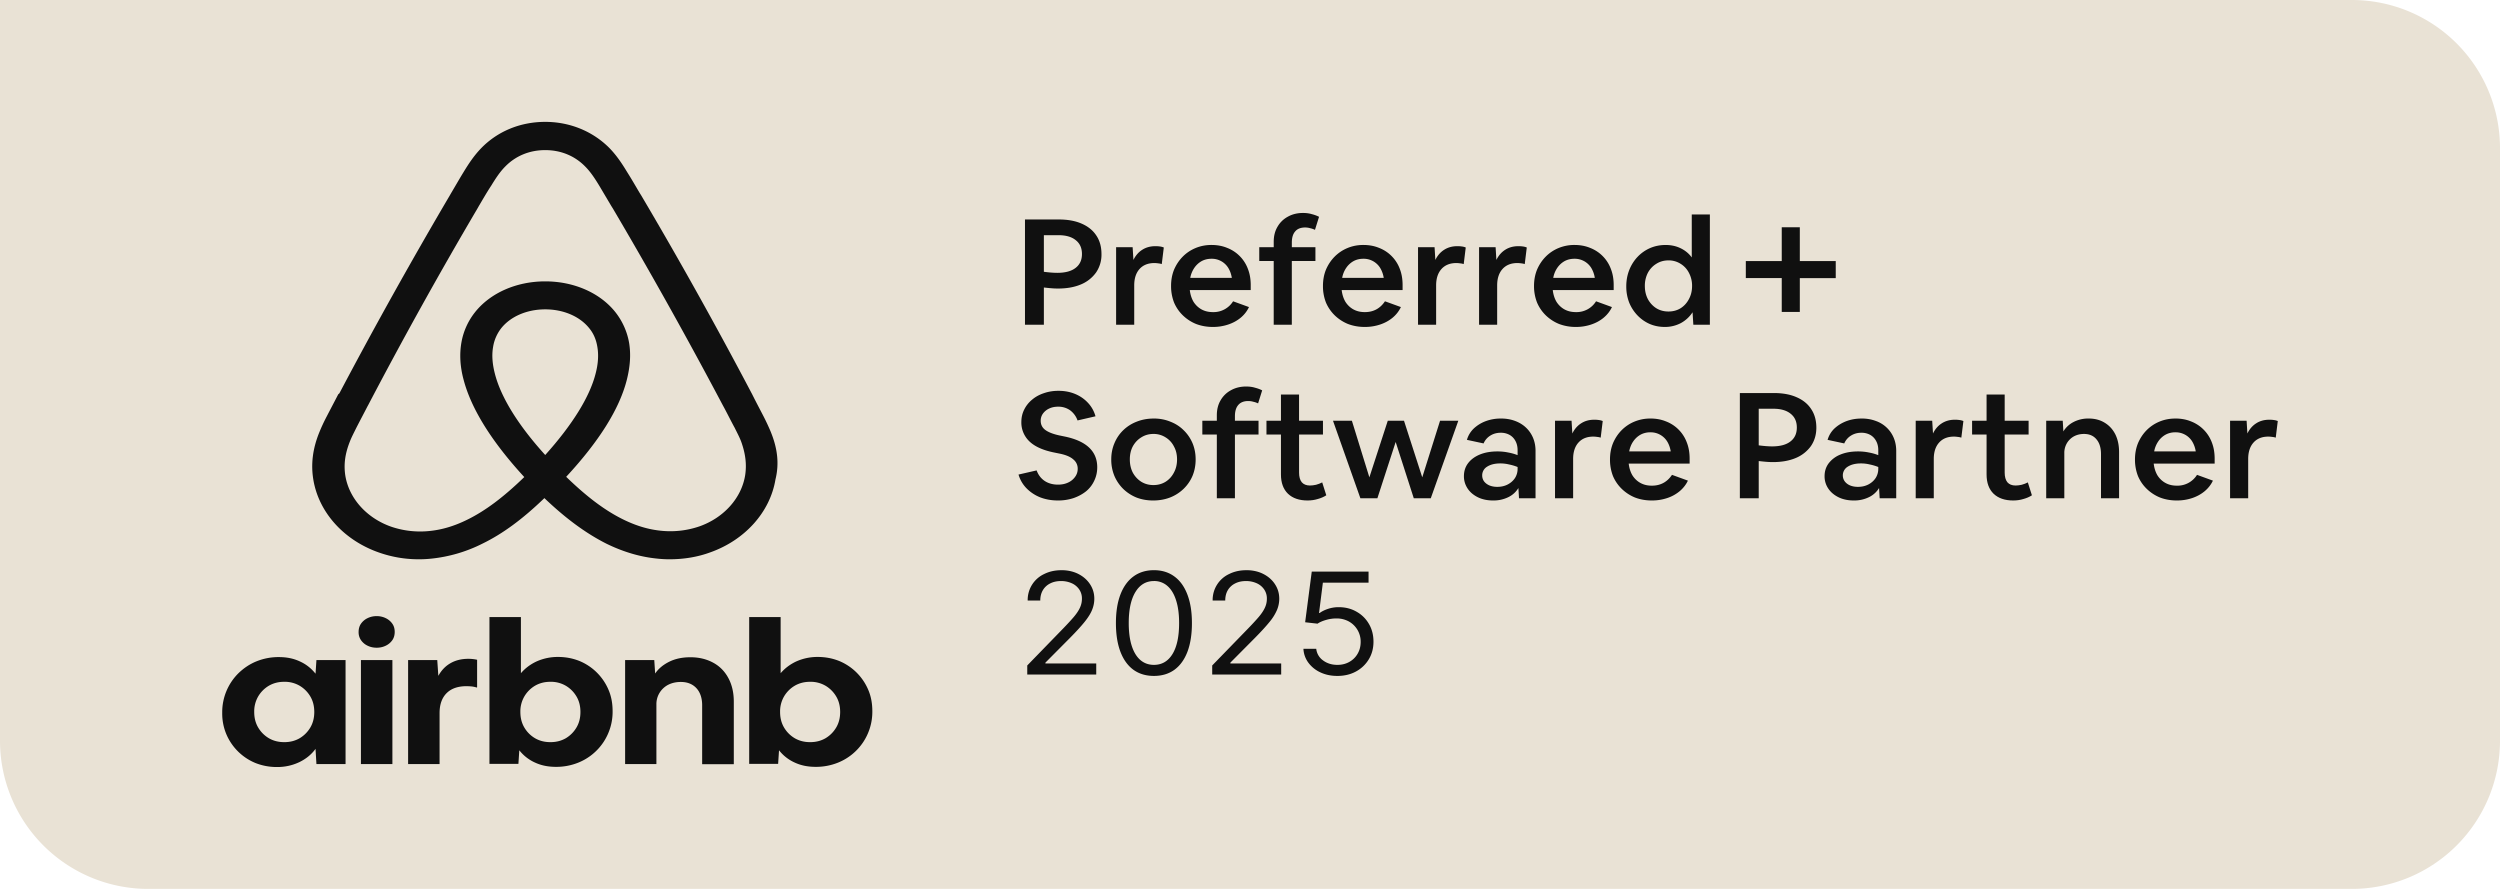
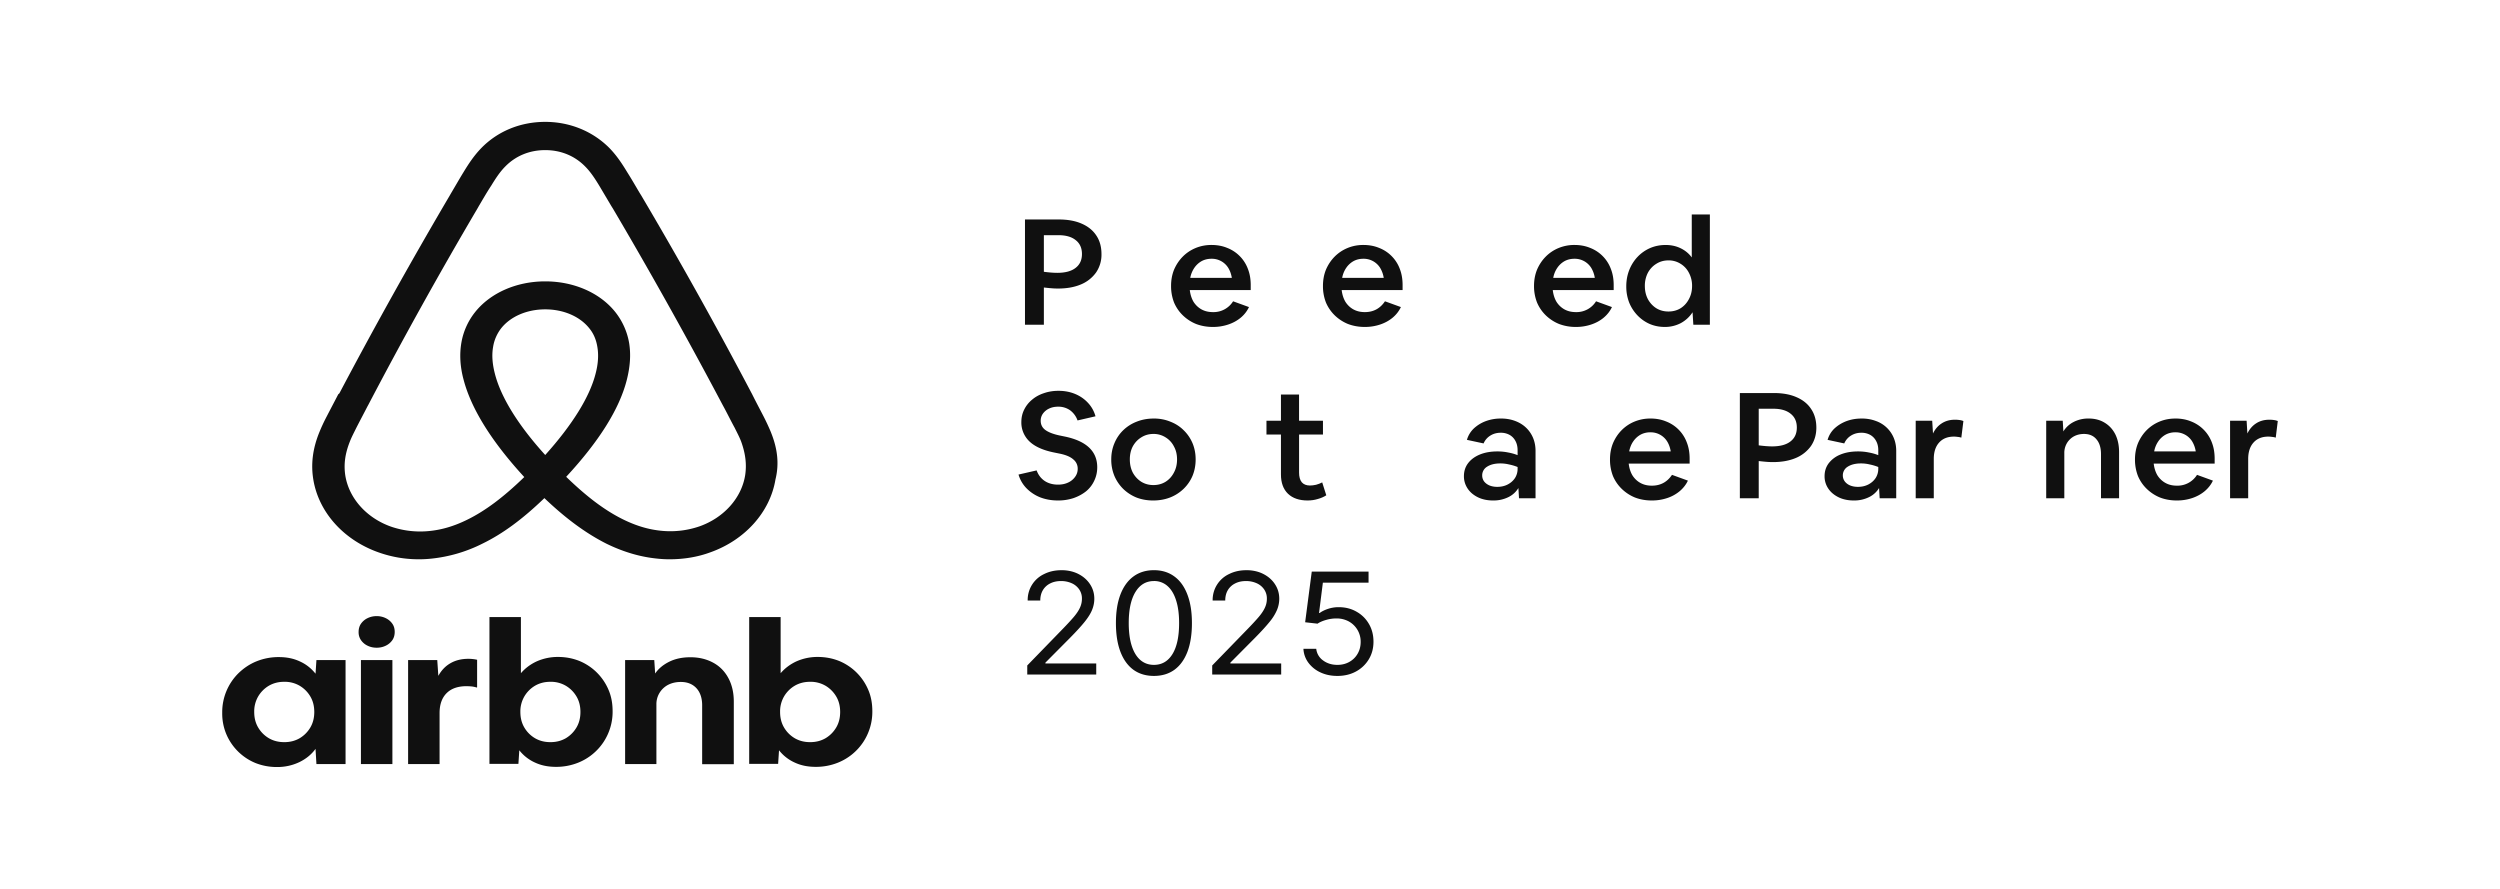
<svg xmlns="http://www.w3.org/2000/svg" width="135" height="48" fill="none">
-   <path d="M0 0h127a8 8 0 018 8v32a8 8 0 01-8 8H8a8 8 0 01-8-8V0z" fill="#E9E2D5" />
  <path d="M41.63 23.34c-.123-.294-.26-.589-.398-.856-.214-.415-.428-.816-.627-1.217l-.015-.027a249.286 249.286 0 00-5.964-10.687l-.092-.147c-.214-.36-.428-.735-.657-1.096-.26-.428-.55-.883-.964-1.311-.902-.91-2.14-1.418-3.47-1.418-1.346 0-2.57.508-3.456 1.418-.413.428-.704.883-.964 1.31-.23.375-.443.75-.657 1.11l-.077.134a266.973 266.973 0 00-5.963 10.687l-.061.053c-.2.388-.413.79-.627 1.204a9.623 9.623 0 00-.398.856c-.352.87-.459 1.699-.321 2.541.29 1.766 1.636 3.264 3.517 3.932a6.423 6.423 0 002.202.375c.23 0 .474-.013.703-.04a7.923 7.923 0 002.707-.803c1.1-.535 2.171-1.324 3.349-2.46 1.177 1.123 2.263 1.912 3.348 2.46.903.442 1.805.71 2.707.803.23.027.474.04.703.04.765 0 1.514-.12 2.202-.375 1.881-.668 3.227-2.18 3.517-3.932.214-.856.107-1.685-.245-2.554zm-12.188 1.23c-1.468-1.618-2.4-3.13-2.721-4.4-.138-.535-.169-1.017-.092-1.445.06-.374.214-.709.428-.99.505-.641 1.391-1.03 2.385-1.03.994 0 1.881.389 2.386 1.03.23.282.367.616.428.99.076.428.046.923-.092 1.445-.32 1.27-1.269 2.782-2.722 4.4zm10.796 1.097c-.199 1.23-1.147 2.287-2.462 2.755a4.838 4.838 0 01-2.064.24c-.688-.066-1.361-.267-2.065-.614-.978-.482-1.957-1.217-3.073-2.3 1.774-1.913 2.875-3.666 3.272-5.23.184-.723.23-1.391.123-2.02a3.703 3.703 0 00-.72-1.618c-.825-1.057-2.247-1.686-3.807-1.686s-2.981.63-3.807 1.686a3.636 3.636 0 00-.719 1.618c-.107.615-.076 1.297.122 2.02.413 1.564 1.514 3.33 3.273 5.243-1.116 1.083-2.095 1.819-3.074 2.3-.703.348-1.376.549-2.064.615a4.839 4.839 0 01-2.064-.24c-1.315-.468-2.263-1.525-2.462-2.756-.092-.602-.015-1.177.244-1.832.092-.24.215-.468.352-.749.199-.388.413-.79.612-1.177l.03-.053a245.364 245.364 0 015.903-10.62l.076-.134c.214-.361.428-.736.658-1.083.23-.375.459-.736.764-1.043.566-.576 1.315-.883 2.156-.883.841 0 1.59.307 2.156.883.306.307.536.668.765 1.043l.642 1.083.092.147a264.053 264.053 0 015.933 10.62l.015.027c.214.388.413.802.627 1.19.138.28.26.508.352.749.23.642.306 1.217.214 1.819zM14.954 41.419a3.09 3.09 0 01-1.168-.22 2.907 2.907 0 01-1.564-1.553A2.87 2.87 0 0112 38.489a2.953 2.953 0 01.878-2.136c.28-.27.599-.49.975-.642a3.168 3.168 0 011.207-.228c.425 0 .8.076 1.139.237.338.152.617.38.84.659l.048-.735h1.573v5.614h-1.573l-.049-.819c-.221.304-.511.54-.878.718a2.746 2.746 0 01-1.206.262zm.395-1.343c.31 0 .58-.067.83-.21.242-.144.435-.338.58-.583.144-.245.212-.524.212-.836 0-.313-.068-.591-.212-.836a1.634 1.634 0 00-.58-.582 1.6 1.6 0 00-.83-.212c-.309 0-.579.068-.83.212a1.635 1.635 0 00-.579.582 1.608 1.608 0 00-.212.836c0 .312.067.59.212.836.145.245.338.439.58.582.25.144.52.211.83.211zm5.965-5.952c0 .16-.038.313-.125.44a.903.903 0 01-.357.303c-.155.076-.319.11-.492.11-.174 0-.338-.034-.493-.11a.904.904 0 01-.357-.304.747.747 0 01-.125-.439c0-.16.038-.312.125-.439a.906.906 0 01.357-.304 1.1 1.1 0 01.493-.11 1.1 1.1 0 01.492.11c.154.076.27.178.357.304.087.127.125.27.125.44zm-1.824 7.134v-5.614h1.699v5.614H19.49zm6.265-4.145v.017a1.522 1.522 0 00-.27-.06 3.305 3.305 0 00-.29-.016c-.473 0-.83.127-1.081.38s-.377.608-.377 1.072v2.752h-1.699v-5.614h1.574l.058.853c.164-.296.376-.524.656-.684.28-.16.598-.237.975-.237a2.19 2.19 0 01.463.051v1.486h-.01zm.675 4.145v-7.936h1.699v3.031c.232-.27.512-.481.86-.642a2.804 2.804 0 011.138-.236c.425 0 .81.076 1.168.22a2.909 2.909 0 011.564 1.553c.154.355.222.743.222 1.157a2.957 2.957 0 01-1.853 2.777 3.168 3.168 0 01-1.207.228c-.425 0-.801-.076-1.14-.236a2.252 2.252 0 01-.839-.659l-.048.735H26.43v.008zm3.292-1.182c.309 0 .579-.067.83-.21.241-.144.434-.338.579-.583.145-.245.212-.524.212-.836 0-.313-.067-.591-.212-.836a1.634 1.634 0 00-.58-.582 1.6 1.6 0 00-.83-.212c-.308 0-.579.068-.83.212a1.634 1.634 0 00-.578.582 1.608 1.608 0 00-.213.836c0 .312.068.59.212.836.145.245.338.439.58.582.25.144.52.211.83.211zm4.034 1.182v-5.614h1.574l.048.726c.183-.27.444-.481.772-.642.328-.16.705-.236 1.13-.236.472 0 .878.101 1.235.295.357.195.627.473.82.836.194.363.29.785.29 1.275v3.369h-1.709v-3.183c0-.389-.106-.7-.308-.92-.203-.22-.483-.338-.84-.338-.26 0-.483.05-.685.152a1.186 1.186 0 00-.464.43 1.163 1.163 0 00-.173.625v3.225h-1.69zm6.7 0v-7.936h1.698v3.031c.232-.27.512-.481.859-.642a2.805 2.805 0 011.139-.236c.425 0 .81.076 1.168.22a2.908 2.908 0 011.564 1.553c.154.355.222.743.222 1.157a2.957 2.957 0 01-1.853 2.777 3.168 3.168 0 01-1.207.228c-.425 0-.801-.076-1.14-.236a2.25 2.25 0 01-.839-.659l-.048.735h-1.564v.008zm3.29-1.182c.31 0 .58-.067.83-.21.242-.144.435-.338.58-.583.145-.245.212-.524.212-.836 0-.313-.067-.591-.212-.836a1.638 1.638 0 00-.58-.582 1.6 1.6 0 00-.83-.212c-.308 0-.579.068-.83.212a1.633 1.633 0 00-.579.582 1.608 1.608 0 00-.212.836c0 .312.068.59.212.836.145.245.338.439.58.582.25.144.52.211.83.211z" fill="#101010" />
  <path fill-rule="evenodd" clip-rule="evenodd" d="M62.312 30.79c.43 0 .799.114 1.105.34.307.224.54.55.702.977.163.425.245.937.245 1.538 0 .604-.08 1.12-.241 1.547-.162.425-.396.75-.701.974-.306.222-.676.334-1.11.334-.434 0-.804-.112-1.11-.334-.305-.224-.539-.55-.7-.974-.162-.427-.242-.943-.242-1.547 0-.6.08-1.113.242-1.538.163-.427.398-.753.703-.977.308-.226.677-.34 1.107-.34zm0 .587c-.426 0-.76.198-1 .594-.24.394-.36.952-.36 1.674 0 .481.054.89.161 1.227.108.336.263.592.464.767.204.176.449.264.735.264.43 0 .765-.196 1.004-.587.238-.39.356-.948.356-1.671 0-.481-.054-.89-.164-1.229-.107-.338-.263-.596-.466-.773a1.068 1.068 0 00-.73-.267z" fill="#101010" />
  <path d="M73.902 31.463h-2.467l-.207 1.64h.034c.12-.091.273-.166.456-.226.182-.06.372-.09.57-.09.361 0 .683.082.965.245.285.16.508.382.67.662.163.28.245.6.245.96 0 .355-.085.672-.254.95a1.803 1.803 0 01-.692.657c-.294.16-.629.239-1.004.239-.338 0-.642-.063-.913-.19a1.675 1.675 0 01-.651-.522 1.365 1.365 0 01-.269-.753h.692a.88.88 0 00.363.624c.217.163.477.244.778.244.242 0 .458-.054.646-.16.19-.107.34-.254.447-.44.11-.188.165-.401.165-.638a1.242 1.242 0 00-.632-1.102 1.366 1.366 0 00-.671-.167 1.95 1.95 0 00-.556.078c-.19.053-.348.12-.47.204l-.669-.076.357-2.736h3.067v.597zM57.317 30.79c.346 0 .652.07.92.207.266.137.476.323.628.556.152.233.228.493.228.778 0 .205-.04.405-.119.6-.077.194-.211.41-.403.649-.19.237-.455.526-.793.868l-1.326 1.335v.044h2.745v.597h-3.725v-.489l1.95-2.008c.228-.235.416-.44.564-.613.148-.175.258-.34.329-.494.073-.156.109-.319.109-.489a.863.863 0 00-.15-.507.957.957 0 00-.403-.33 1.378 1.378 0 00-.577-.117c-.226 0-.424.044-.593.133a.945.945 0 00-.39.366c-.09.157-.136.342-.136.554h-.68a1.543 1.543 0 01.891-1.433c.277-.138.587-.206.93-.206zM67.304 30.79c.346 0 .653.07.92.207.267.137.477.323.628.556.152.233.228.493.228.778 0 .205-.04.405-.119.6a2.62 2.62 0 01-.403.649c-.19.237-.455.526-.793.868l-1.326 1.335v.044h2.745v.597h-3.725v-.489l1.95-2.008c.228-.235.416-.44.564-.613.148-.175.258-.34.329-.494.073-.156.109-.319.109-.489a.863.863 0 00-.15-.507.956.956 0 00-.403-.33 1.379 1.379 0 00-.577-.117c-.226 0-.424.044-.593.133a.946.946 0 00-.39.366c-.09.157-.135.342-.135.554h-.68a1.543 1.543 0 01.89-1.433c.277-.138.587-.206.931-.206zM57.16 21.104c.322 0 .62.056.892.168.272.112.504.272.697.48.192.203.329.446.408.728l-.97.224a1.148 1.148 0 00-.407-.552 1.088 1.088 0 00-.646-.191c-.18 0-.343.034-.484.103a.846.846 0 00-.332.272.648.648 0 00-.12.384c0 .209.083.374.248.497.164.122.415.22.755.295l.316.065c1.156.245 1.734.798 1.734 1.657 0 .261-.055.503-.163.727a1.618 1.618 0 01-.44.569c-.194.154-.42.278-.681.368a2.643 2.643 0 01-.841.128c-.34 0-.658-.056-.952-.168a2.156 2.156 0 01-.74-.488 1.753 1.753 0 01-.434-.744l.978-.224c.09.245.235.434.433.568.2.133.44.2.723.2.204 0 .385-.037.544-.112a.933.933 0 00.374-.304.712.712 0 00.144-.44.63.63 0 00-.237-.505c-.154-.139-.397-.243-.732-.312l-.314-.064c-.6-.122-1.046-.325-1.335-.608a1.405 1.405 0 01-.425-1.032c0-.246.051-.47.153-.673.102-.208.244-.387.425-.536.182-.154.394-.272.638-.352.243-.085.507-.128.79-.128z" fill="#101010" />
  <path fill-rule="evenodd" clip-rule="evenodd" d="M62.303 22.6c.324 0 .62.057.893.169.277.107.519.26.722.464.204.197.363.43.477.696.112.267.17.56.17.88 0 .32-.057.616-.17.889a2.13 2.13 0 01-.485.703 2.202 2.202 0 01-.731.465c-.278.107-.581.16-.91.16-.322 0-.623-.053-.9-.16a2.247 2.247 0 01-.715-.465 2.197 2.197 0 01-.477-.703 2.297 2.297 0 01-.169-.889c0-.315.057-.605.17-.872.113-.272.272-.507.476-.704a2.15 2.15 0 01.731-.464c.283-.112.59-.168.918-.168zm-.017.833c-.243 0-.461.061-.655.184-.192.117-.345.28-.46.488-.106.203-.16.437-.16.704 0 .267.054.504.16.712.114.208.268.374.46.496.194.118.412.177.655.177.244 0 .462-.06.654-.177.193-.122.343-.288.451-.496.114-.208.17-.445.17-.712 0-.267-.056-.501-.17-.704a1.21 1.21 0 00-.451-.488 1.188 1.188 0 00-.654-.184z" fill="#101010" />
  <path d="M70.148 22.72h1.292v.745H70.15v2.056c0 .224.047.398.144.52.102.118.249.176.441.177.102 0 .213-.014.332-.04.12-.032.23-.075.332-.128l.22.696c-.13.085-.283.152-.459.2-.17.053-.354.08-.552.08-.448 0-.8-.12-1.054-.36-.255-.245-.383-.595-.383-1.048v-2.153h-.782v-.745h.782v-1.416h.978v1.416z" fill="#101010" />
  <path fill-rule="evenodd" clip-rule="evenodd" d="M81.05 22.6c.277 0 .53.043.757.128.232.085.43.206.593.36.165.155.293.34.383.552.09.214.136.451.136.713v2.553h-.892l-.034-.552a1.278 1.278 0 01-.535.488 1.8 1.8 0 01-.834.184c-.226 0-.436-.032-.629-.096a1.564 1.564 0 01-.493-.272 1.277 1.277 0 01-.33-.416 1.168 1.168 0 01-.12-.528c0-.267.074-.499.221-.696.153-.203.365-.36.638-.473.271-.112.59-.168.952-.168.198 0 .388.019.569.056.181.032.354.08.518.145v-.265c0-.187-.037-.35-.11-.488a.807.807 0 00-.314-.336.956.956 0 00-.493-.12c-.204 0-.389.05-.553.152a.915.915 0 00-.366.424l-.9-.193c.068-.234.19-.437.365-.608a1.95 1.95 0 01.646-.4 2.32 2.32 0 01.824-.143zm-.035 2.425c-.294 0-.532.06-.713.177a.541.541 0 00-.263.472.54.54 0 00.1.32c.069.09.163.162.282.216.125.053.269.08.434.08.209 0 .397-.043.56-.128.165-.086.295-.2.392-.345a.91.91 0 00.143-.503v-.096a2.625 2.625 0 00-.46-.137 1.998 1.998 0 00-.475-.056zM89.123 22.6c.312 0 .595.054.85.16a1.936 1.936 0 011.113 1.129c.103.261.154.552.154.873v.272h-3.29c.028.245.096.459.204.64.113.176.258.312.434.408.175.096.38.144.612.144.465 0 .828-.195 1.088-.584l.859.312c-.103.218-.253.41-.45.575a2.05 2.05 0 01-.681.37 2.56 2.56 0 01-.816.127c-.329 0-.633-.053-.91-.16a2.245 2.245 0 01-.713-.465 2.109 2.109 0 01-.477-.696 2.43 2.43 0 01-.16-.896c0-.315.053-.605.16-.872.114-.267.266-.5.459-.697.198-.202.43-.36.697-.471a2.22 2.22 0 01.867-.168zm0 .744c-.197 0-.377.043-.535.129a1.173 1.173 0 00-.391.36c-.108.155-.181.336-.221.544h2.244c-.034-.208-.1-.39-.196-.544a1.046 1.046 0 00-.9-.488zM100.526 22.6c.277 0 .529.043.756.128a1.628 1.628 0 01.978.912c.09.214.136.451.136.713v2.553h-.894l-.033-.552a1.281 1.281 0 01-.536.488 1.79 1.79 0 01-.832.184c-.227 0-.437-.032-.63-.096a1.553 1.553 0 01-.493-.272 1.27 1.27 0 01-.332-.416 1.179 1.179 0 01-.119-.528c0-.267.075-.499.222-.696a1.49 1.49 0 01.636-.473c.273-.112.59-.168.953-.168.198 0 .389.019.571.056.18.032.353.08.518.145v-.265c0-.187-.037-.35-.111-.488a.81.81 0 00-.315-.336.957.957 0 00-.493-.12c-.204 0-.388.05-.552.152a.92.92 0 00-.366.424l-.9-.193c.067-.234.189-.437.365-.608.182-.17.397-.304.646-.4.255-.096.53-.143.825-.143zm-.034 2.425c-.295 0-.534.06-.716.177a.544.544 0 00-.263.472.54.54 0 00.103.32c.068.09.16.163.28.216.125.053.269.08.433.08.21 0 .397-.043.562-.128.164-.086.294-.2.391-.345a.912.912 0 00.145-.503v-.096a2.642 2.642 0 00-.46-.137 1.991 1.991 0 00-.475-.056z" fill="#101010" />
-   <path d="M108.253 22.72h1.292v.745h-1.292v2.056c0 .224.048.398.144.52.102.118.25.177.443.177.102 0 .212-.014.331-.04.119-.032.229-.075.332-.128l.22.696c-.13.085-.283.152-.459.2-.169.053-.353.08-.551.08-.449 0-.8-.12-1.055-.36-.255-.245-.383-.595-.383-1.048v-2.153h-.782v-.745h.782v-1.416h.978v1.416z" fill="#101010" />
  <path fill-rule="evenodd" clip-rule="evenodd" d="M117.474 22.6c.311 0 .595.054.85.16a1.947 1.947 0 011.114 1.129c.102.261.153.552.153.873v.272H116.3c.029.245.097.459.205.64.113.176.258.312.434.408.175.096.379.144.612.144a1.24 1.24 0 001.088-.584l.858.312c-.102.218-.252.41-.45.575-.193.16-.42.284-.68.37a2.557 2.557 0 01-.816.127c-.329 0-.633-.053-.91-.16a2.246 2.246 0 01-.714-.465 2.1 2.1 0 01-.477-.696 2.43 2.43 0 01-.161-.896c0-.315.054-.605.161-.872.114-.267.267-.5.459-.697.199-.202.431-.36.698-.471.266-.112.555-.168.867-.168zm0 .744c-.198 0-.377.043-.535.129a1.153 1.153 0 00-.391.36 1.387 1.387 0 00-.222.544h2.244a1.474 1.474 0 00-.195-.544 1.044 1.044 0 00-.901-.488z" fill="#101010" />
-   <path d="M67.29 20.872c.175 0 .334.02.476.063.148.038.278.086.391.145l-.22.704a1.083 1.083 0 00-.256-.088.969.969 0 00-.272-.04c-.244 0-.425.073-.544.216-.12.14-.179.34-.179.6v.248h1.275v.745h-1.275v3.441h-.977v-3.441h-.783v-.745h.783v-.296c0-.309.068-.578.204-.808a1.41 1.41 0 01.56-.544c.239-.133.511-.2.817-.2zM73.946 25.777l.994-3.057h.876l.986 3.057.961-3.057h.986l-1.487 4.186h-.918l-.978-3.04-.987 3.04h-.918l-1.479-4.186h1.02l.944 3.057zM86.088 22.664c.085 0 .167.006.247.017.08.01.15.029.212.055l-.11.897a.795.795 0 00-.196-.04 1.317 1.317 0 00-.204-.016c-.34 0-.606.106-.799.32-.192.213-.289.51-.289.888v2.121h-.978V22.72h.893l.042.689c.114-.235.27-.416.468-.544.204-.134.442-.2.714-.2z" fill="#101010" />
  <path fill-rule="evenodd" clip-rule="evenodd" d="M95.779 21.224c.482 0 .894.074 1.233.224.346.149.61.363.79.64.188.277.281.614.281 1.009 0 .373-.097.7-.288.984a1.899 1.899 0 01-.817.648c-.351.15-.765.224-1.241.224-.113 0-.236-.005-.366-.016-.124-.01-.258-.024-.4-.04v2.009h-1.019v-5.682h1.827zm-.808 2.825c.125.016.25.03.375.04.124.01.24.016.348.016.431 0 .76-.088.987-.264.232-.177.348-.427.348-.753 0-.32-.11-.568-.332-.744-.22-.181-.533-.272-.934-.272h-.792v1.977z" fill="#101010" />
  <path d="M105.564 22.664c.085 0 .168.006.246.017.08.01.15.029.213.055l-.111.897a.785.785 0 00-.195-.04 1.31 1.31 0 00-.204-.016c-.34 0-.607.106-.799.32-.193.213-.29.51-.29.888v2.121h-.976V22.72h.891l.043.689c.113-.235.269-.416.467-.544.205-.134.443-.2.715-.2zM112.782 22.6c.334 0 .623.075.867.225.249.15.443.36.579.631.135.273.202.593.202.961v2.489h-.976v-2.384c0-.342-.082-.609-.247-.801-.159-.192-.383-.288-.672-.288-.204 0-.388.045-.552.135a1.01 1.01 0 00-.374.37 1.037 1.037 0 00-.136.535v2.433h-.978V22.72h.893l.034.577a1.38 1.38 0 01.543-.505 1.7 1.7 0 01.817-.191zM122.541 22.664c.084 0 .167.006.246.017.079.01.151.029.213.055l-.11.897a.793.793 0 00-.196-.04 1.323 1.323 0 00-.205-.016c-.339 0-.605.106-.798.32-.192.213-.289.51-.289.888v2.121h-.978V22.72h.893l.042.689c.114-.235.27-.416.467-.544.204-.134.443-.2.715-.2z" fill="#101010" />
  <path fill-rule="evenodd" clip-rule="evenodd" d="M65.422 13.228c.312 0 .596.054.85.16a1.938 1.938 0 011.113 1.129c.103.261.154.553.154.873v.272h-3.29c.029.245.097.459.204.64.114.176.258.312.433.408.176.096.38.144.613.144a1.24 1.24 0 001.088-.584l.858.312a1.66 1.66 0 01-.45.576c-.193.16-.42.283-.68.369a2.556 2.556 0 01-.816.128c-.329 0-.632-.054-.91-.16a2.247 2.247 0 01-.714-.465 2.11 2.11 0 01-.477-.697 2.43 2.43 0 01-.16-.896c0-.314.053-.605.16-.872.114-.266.267-.498.46-.696.198-.203.43-.36.697-.472.266-.112.555-.169.867-.169zm0 .745c-.198 0-.376.042-.535.128a1.175 1.175 0 00-.391.36 1.413 1.413 0 00-.222.544h2.245c-.034-.208-.1-.39-.196-.544a1.044 1.044 0 00-.9-.488zM73.624 13.228c.312 0 .595.054.85.16a1.938 1.938 0 011.114 1.129c.102.261.152.553.152.873v.272h-3.29c.03.245.097.459.205.64.113.176.258.312.433.408.177.096.38.144.613.144.464 0 .827-.195 1.087-.584l.86.312a1.66 1.66 0 01-.45.576c-.193.16-.42.283-.68.369a2.56 2.56 0 01-.817.128c-.329 0-.632-.054-.91-.16a2.249 2.249 0 01-.714-.465 2.123 2.123 0 01-.477-.697 2.413 2.413 0 01-.16-.896c0-.314.053-.605.16-.872.114-.266.267-.498.46-.696.198-.202.43-.36.697-.472.266-.112.555-.169.867-.169zm0 .745c-.199 0-.377.042-.535.128a1.174 1.174 0 00-.391.36 1.4 1.4 0 00-.221.544h2.244a1.47 1.47 0 00-.196-.544 1.046 1.046 0 00-.902-.488zM85.022 13.228c.312 0 .596.054.85.16a1.938 1.938 0 011.113 1.129c.103.261.154.553.154.873v.272h-3.29c.029.245.096.459.204.64.113.176.258.312.433.408.176.096.381.144.613.144a1.24 1.24 0 001.088-.584l.858.312c-.102.219-.252.41-.45.576-.192.16-.419.283-.68.369a2.556 2.556 0 01-.816.128 2.51 2.51 0 01-.909-.16 2.251 2.251 0 01-.715-.465 2.107 2.107 0 01-.476-.697 2.413 2.413 0 01-.162-.896c0-.314.054-.605.162-.872.113-.266.267-.498.46-.696.198-.203.43-.36.697-.472a2.21 2.21 0 01.866-.169zm0 .745c-.198 0-.377.042-.536.128a1.176 1.176 0 00-.39.36 1.387 1.387 0 00-.221.544h2.244a1.47 1.47 0 00-.195-.544 1.049 1.049 0 00-.902-.488zM92.333 17.534h-.893l-.042-.672c-.159.245-.37.44-.63.584a1.83 1.83 0 01-.874.209c-.295 0-.57-.056-.826-.168a2.05 2.05 0 01-.653-.465 2.192 2.192 0 01-.444-.696 2.396 2.396 0 01-.152-.864c0-.315.054-.608.161-.88a2.2 2.2 0 01.45-.713c.193-.203.418-.36.673-.472.26-.112.54-.168.841-.168.295 0 .564.058.808.176.243.117.445.282.603.496V11.58h.978v5.954zm-2.236-3.473c-.243 0-.462.061-.655.184-.192.117-.345.28-.458.488a1.525 1.525 0 00-.162.713c0 .261.054.496.162.704.113.208.266.374.458.496.193.118.412.176.655.176.244 0 .462-.058.655-.176.192-.122.342-.288.45-.496.113-.208.17-.443.17-.704a1.47 1.47 0 00-.17-.713 1.213 1.213 0 00-.45-.488 1.193 1.193 0 00-.655-.184zM57.177 11.852c.481 0 .892.075 1.231.224.346.15.61.363.792.64.187.277.28.614.28 1.01a1.7 1.7 0 01-.289.983 1.889 1.889 0 01-.816.648c-.351.15-.765.224-1.241.224-.114 0-.236-.005-.366-.016-.124-.01-.258-.024-.399-.04v2.01h-1.02v-5.683h1.828zm-.808 2.825c.125.016.25.03.374.04.124.01.24.016.349.016.43 0 .76-.088.986-.264.232-.176.348-.427.348-.752 0-.32-.11-.569-.332-.745-.22-.181-.532-.272-.935-.272h-.79v1.977z" fill="#101010" />
-   <path d="M62.387 13.293c.085 0 .166.005.246.016.079.01.15.03.212.056l-.11.896a.798.798 0 00-.196-.04 1.296 1.296 0 00-.203-.016c-.34 0-.607.107-.8.32-.192.214-.288.51-.288.888v2.121h-.978V13.35h.892l.043.688c.113-.235.27-.416.468-.544.204-.134.442-.2.714-.2zM70.362 11.5c.175 0 .334.021.476.064.147.037.278.085.39.144l-.22.704a1.087 1.087 0 00-.255-.088.964.964 0 00-.273-.04c-.244 0-.425.073-.543.217-.12.138-.178.339-.178.6v.248h1.274v.744h-1.275v3.441h-.978v-3.44H68v-.745h.781v-.296c0-.31.069-.58.205-.809a1.41 1.41 0 01.56-.544c.238-.133.51-.2.817-.2zM78.691 13.293c.086 0 .167.005.247.016.08.01.15.03.212.056l-.11.896a.799.799 0 00-.196-.04 1.317 1.317 0 00-.203-.016c-.34 0-.607.107-.8.32-.193.214-.29.51-.29.888v2.121h-.977V13.35h.893l.042.688c.113-.235.27-.416.468-.544.204-.134.443-.2.714-.2zM81.988 13.293c.084 0 .166.005.246.016.079.01.15.03.212.056l-.11.896a.806.806 0 00-.196-.04 1.316 1.316 0 00-.204-.016c-.34 0-.606.107-.799.32-.193.214-.29.51-.29.888v2.121h-.977V13.35h.893l.042.688c.114-.235.27-.416.468-.544.204-.134.443-.2.715-.2zM97.19 14.098h1.94v.92h-1.94v1.825h-.976v-1.826h-1.94v-.919h1.94v-1.826h.976v1.826z" fill="#101010" />
</svg>